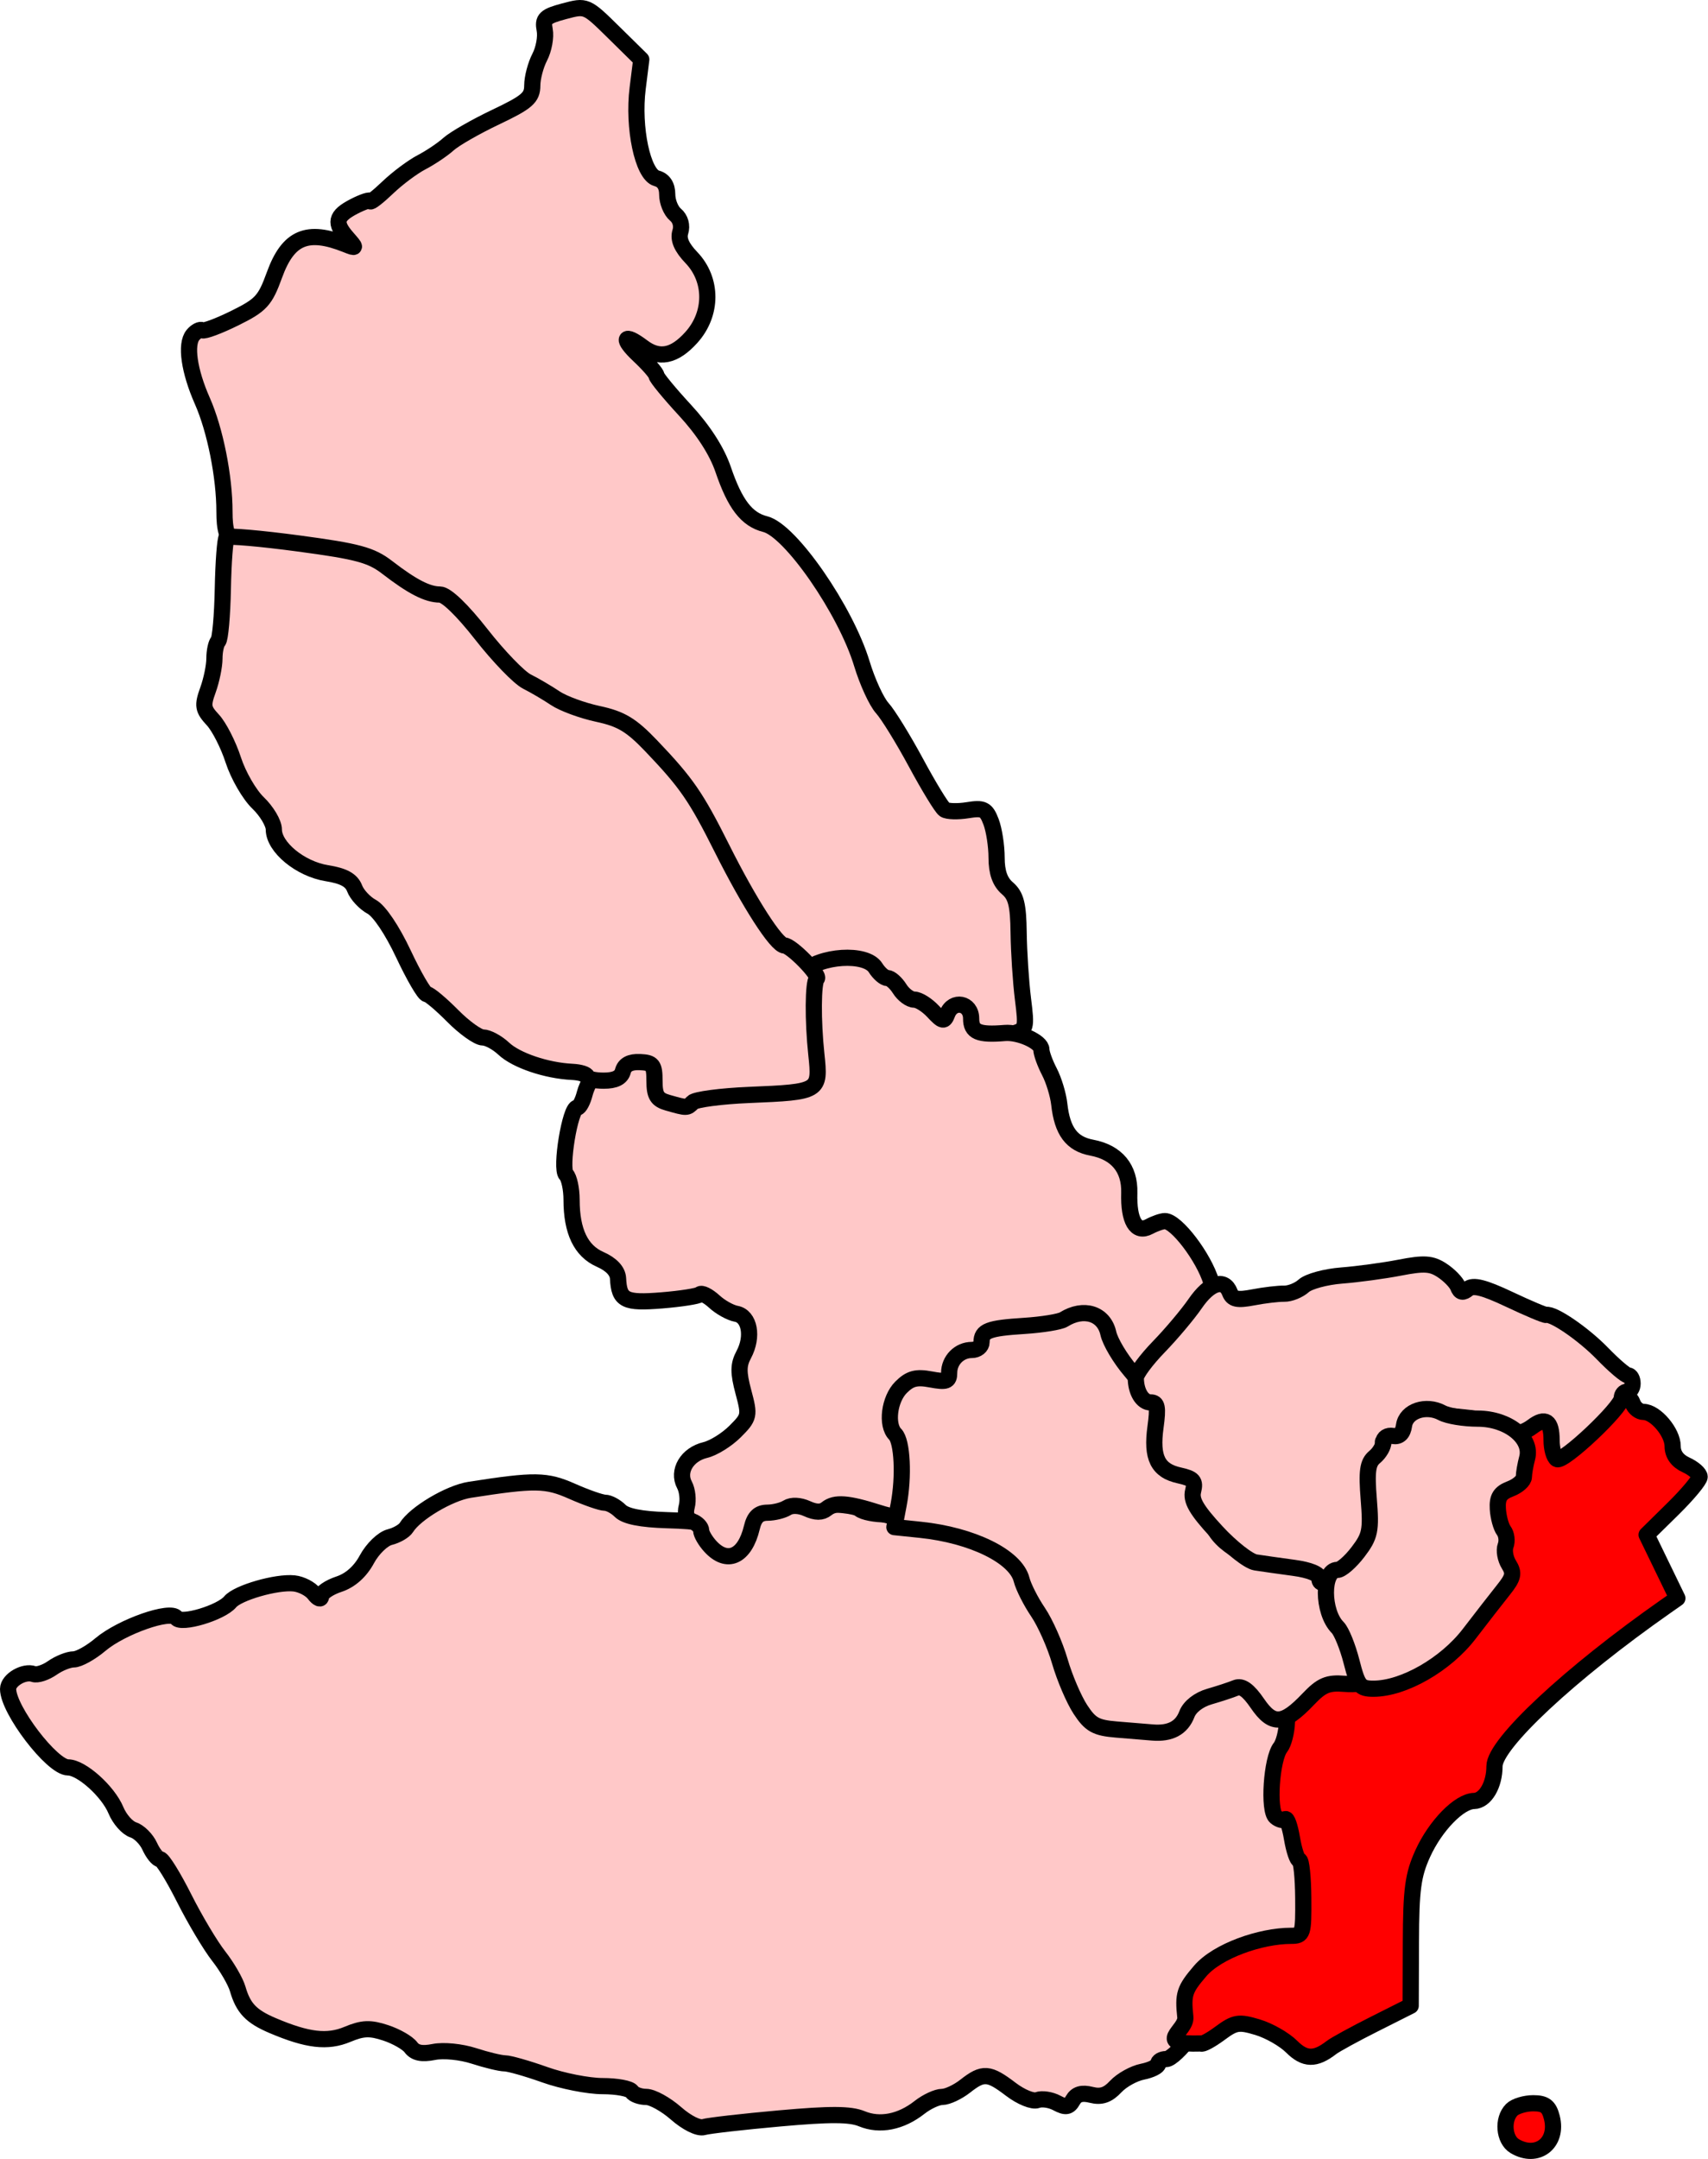
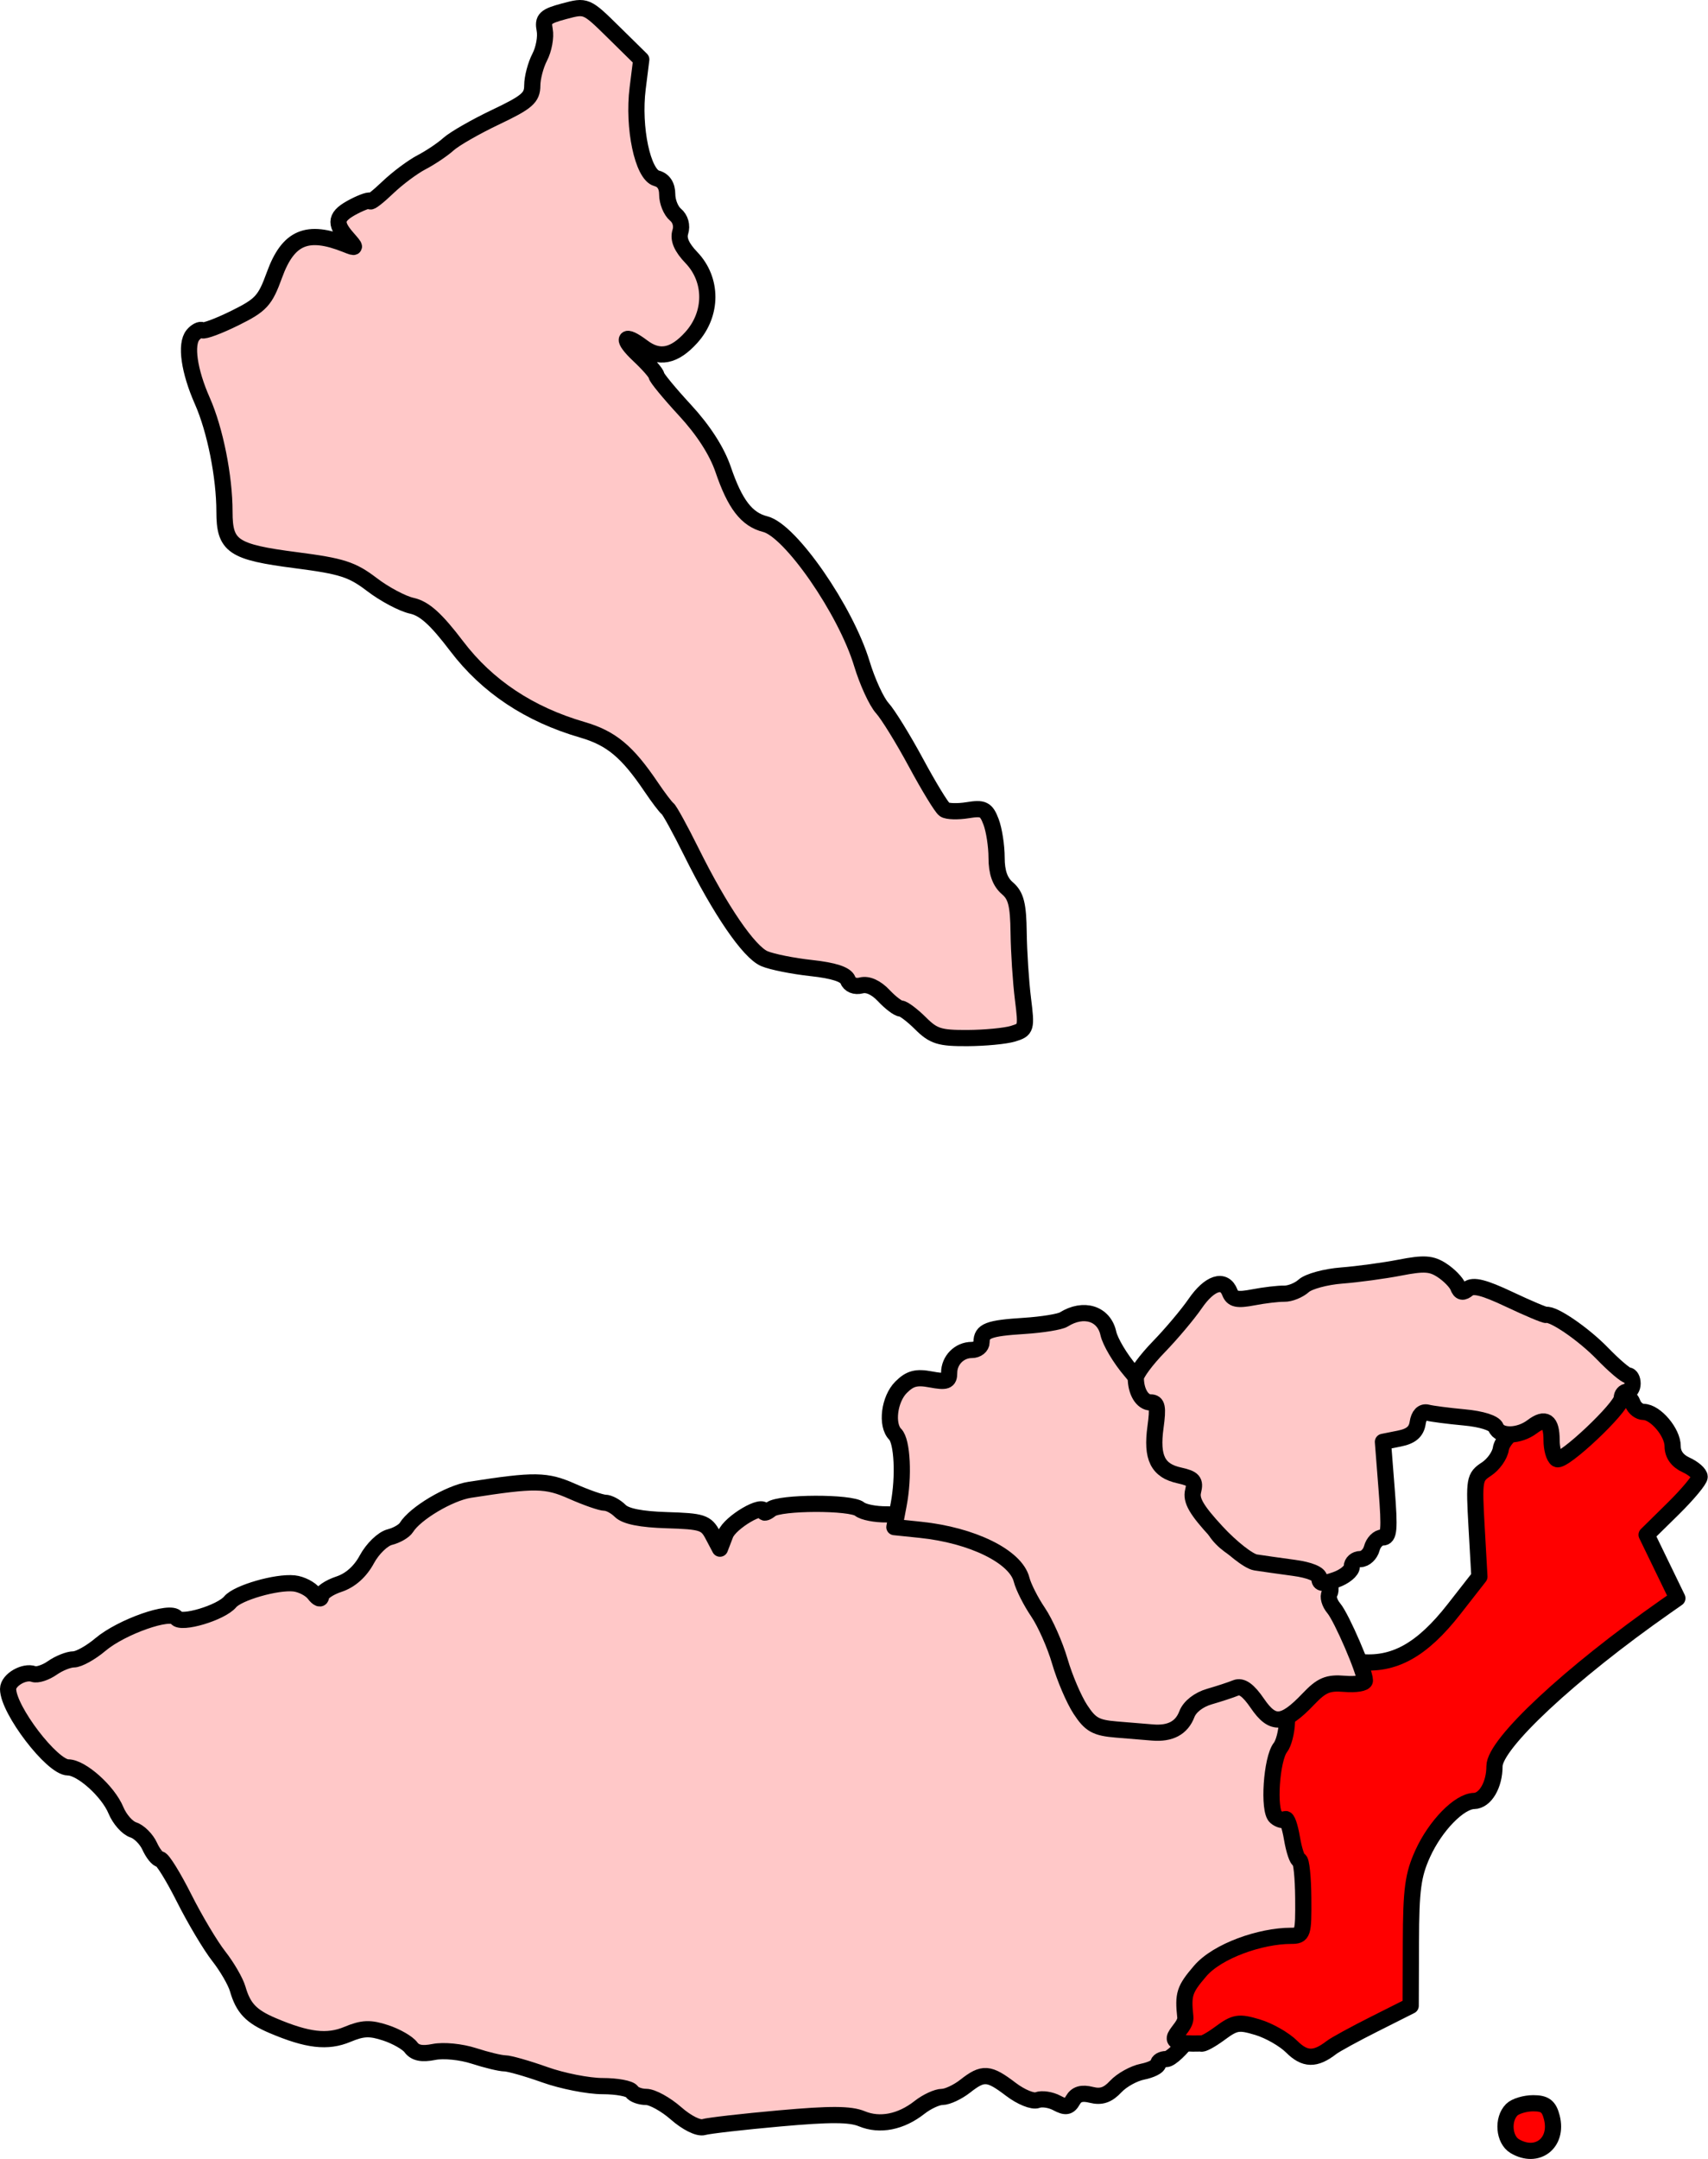
<svg xmlns="http://www.w3.org/2000/svg" xmlns:ns1="http://sodipodi.sourceforge.net/DTD/sodipodi-0.dtd" xmlns:ns2="http://www.inkscape.org/namespaces/inkscape" width="218.916" height="276.651" id="svg2349" ns1:version="0.32" ns2:version="0.45.1" version="1.0" ns1:docbase="C:\Documents and Settings\Barry Reston\Desktop" ns1:docname="drawing-8.svg" ns2:output_extension="org.inkscape.output.svg.inkscape">
  <defs id="defs2351" />
  <ns1:namedview id="base" pagecolor="#ffffff" bordercolor="#666666" borderopacity="1.0" gridtolerance="10000" guidetolerance="10" objecttolerance="10" ns2:pageopacity="0.0" ns2:pageshadow="2" ns2:zoom="1.1887387" ns2:cx="70" ns2:cy="-3.3232285" ns2:document-units="px" ns2:current-layer="g2337" ns2:window-width="744" ns2:window-height="573" ns2:window-x="24" ns2:window-y="36" />
  <g ns2:label="Layer 1" ns2:groupmode="layer" id="layer1" transform="translate(-324.828,-288.322)">
    <g id="g2337" transform="translate(345.366,-261.693)">
      <path ns1:nodetypes="csssssssssssssssssssssssssssssssssssssscccssssssssssssssssssscccssssssssssssssssssssc" id="path2201" d="M 66.107,820.787 C 64.789,819.629 63.069,818.682 62.285,818.682 C 61.501,818.682 60.668,818.371 60.432,817.99 C 60.197,817.609 58.515,817.298 56.694,817.298 C 54.873,817.298 51.543,816.643 49.295,815.842 C 47.047,815.042 44.74,814.385 44.169,814.383 C 43.598,814.38 41.815,813.952 40.207,813.43 C 38.562,812.897 36.32,812.674 35.085,812.921 C 33.536,813.231 32.664,813.055 32.127,812.324 C 31.709,811.754 30.252,810.92 28.89,810.472 C 26.889,809.813 25.95,809.85 24,810.665 C 21.427,811.74 18.883,811.443 14.411,809.544 C 11.654,808.374 10.642,807.312 9.927,804.841 C 9.651,803.889 8.558,802.005 7.498,800.653 C 6.437,799.302 4.441,795.954 3.061,793.214 C 1.681,790.473 0.294,788.231 -0.02,788.231 C -0.335,788.231 -0.935,787.48 -1.354,786.561 C -1.772,785.643 -2.723,784.698 -3.466,784.462 C -4.21,784.226 -5.204,783.103 -5.675,781.966 C -6.683,779.53 -10.102,776.466 -11.811,776.466 C -13.854,776.466 -19.5,769.087 -19.5,766.416 C -19.5,765.269 -17.445,764.065 -16.231,764.501 C -15.765,764.668 -14.683,764.315 -13.828,763.715 C -12.972,763.116 -11.742,762.625 -11.095,762.625 C -10.447,762.625 -8.905,761.769 -7.667,760.722 C -4.968,758.441 1.378,756.215 2.074,757.306 C 2.638,758.192 7.802,756.651 8.965,755.25 C 9.931,754.085 14.914,752.649 17.153,752.89 C 18.09,752.991 19.248,753.588 19.726,754.216 C 20.214,754.858 20.605,755.003 20.617,754.547 C 20.629,754.101 21.659,753.399 22.905,752.988 C 24.369,752.505 25.635,751.378 26.483,749.804 C 27.209,748.456 28.52,747.185 29.416,746.96 C 30.308,746.737 31.267,746.182 31.548,745.727 C 32.669,743.913 37.057,741.303 39.671,740.897 C 48.054,739.594 49.463,739.615 52.806,741.094 C 54.623,741.898 56.515,742.556 57.011,742.556 C 57.506,742.556 58.38,743.025 58.953,743.598 C 59.652,744.297 61.624,744.689 64.944,744.789 C 69.459,744.925 69.972,745.091 70.816,746.688 L 71.74,748.438 L 72.439,746.62 C 73.038,745.059 77.388,742.505 77.388,743.714 C 77.388,743.932 77.777,743.792 78.253,743.404 C 79.386,742.48 88.539,742.451 89.644,743.368 C 90.114,743.758 91.676,744.063 93.114,744.045 C 94.551,744.028 97.383,744.478 99.406,745.047 C 101.429,745.615 103.668,745.895 104.381,745.669 C 105.257,745.391 105.923,745.715 106.433,746.668 C 106.848,747.443 108.101,748.55 109.218,749.128 C 110.629,749.857 111.468,750.995 111.97,752.86 C 112.368,754.336 113.11,755.889 113.619,756.312 C 114.751,757.252 116.536,761.299 117.498,765.111 C 118.435,768.819 119.867,769.961 124.282,770.519 C 127.726,770.955 127.96,770.885 128.586,769.238 C 129.008,768.127 129.612,767.636 130.252,767.882 C 130.805,768.094 131.982,767.807 132.87,767.244 C 133.757,766.682 135.457,766.019 136.648,765.771 C 138.523,765.381 139.237,765.707 141.984,768.207 C 143.728,769.794 145.106,771.29 145.045,771.531 C 144.985,771.771 145.168,772.651 145.453,773.486 C 145.801,774.507 145.478,775.968 144.468,777.948 L 142.966,780.892 L 144.752,782.317 C 146.017,783.325 146.359,784.031 145.925,784.734 C 145.54,785.356 145.657,786.398 146.237,787.519 C 147.146,789.277 147.572,798.436 146.857,800.862 C 146.585,801.786 145.752,802.073 143.336,802.073 C 138.285,802.073 133.022,804.767 133.941,807.162 C 134.413,808.392 130.104,813.838 128.929,813.838 C 128.367,813.838 127.908,814.11 127.908,814.443 C 127.908,814.776 126.998,815.231 125.885,815.453 C 124.772,815.676 123.234,816.532 122.467,817.356 C 121.448,818.449 120.603,818.736 119.336,818.418 C 118.122,818.113 117.412,818.319 116.973,819.103 C 116.471,820 116.059,820.07 114.911,819.455 C 114.121,819.033 113.001,818.869 112.421,819.092 C 111.836,819.316 110.321,818.699 109.018,817.705 C 106.193,815.551 105.469,815.5 103.183,817.298 C 102.215,818.059 100.884,818.682 100.226,818.682 C 99.567,818.682 98.261,819.286 97.323,820.023 C 94.931,821.905 92.23,822.438 89.926,821.484 C 88.433,820.866 85.889,820.854 79.386,821.437 C 74.671,821.859 70.294,822.359 69.659,822.548 C 68.989,822.747 67.498,822.008 66.107,820.787 z " style="fill:#ffc8c8;fill-opacity:1;stroke:#000000;stroke-width:2.076;stroke-linejoin:round;stroke-miterlimit:4;stroke-dasharray:none;stroke-opacity:1" />
      <g transform="matrix(0.692,0,0,0.692,-178.004,441.511)" style="fill:#ff0000;fill-opacity:1;stroke:#000000;stroke-width:3;stroke-linejoin:round;stroke-miterlimit:4;stroke-dasharray:none;stroke-opacity:1" id="g2190">
        <path style="fill:#ff0000;fill-opacity:1;stroke:#000000;stroke-width:3;stroke-linejoin:round;stroke-miterlimit:4;stroke-dasharray:none;stroke-opacity:1" d="M 508.107,554.16 C 506.098,552.966 505.79,549.187 507.557,547.419 C 508.217,546.759 510.009,546.219 511.538,546.219 C 513.714,546.219 514.464,546.797 514.985,548.874 C 516.172,553.601 512.245,556.618 508.107,554.16 z " id="path2188" />
        <path ns1:nodetypes="cssccssssssssssscccssssssssssscccccssscccsc" style="fill:#ff0000;fill-opacity:1;stroke:#000000;stroke-width:3;stroke-linejoin:round;stroke-miterlimit:4;stroke-dasharray:none;stroke-opacity:1" d="M 466.794,535.747 C 465.445,534.398 462.601,532.773 460.473,532.136 C 456.99,531.092 456.294,531.206 453.493,533.277 C 451.782,534.542 450.211,535.384 450.002,535.148 C 440.955,535.417 447.375,532.849 447.096,530.254 C 446.641,526.017 446.92,525.15 449.834,521.746 C 453.04,518.001 461.041,515.219 466.691,515.219 C 468.884,515.219 468.993,514.878 468.939,508.219 C 468.908,504.369 468.579,501.219 468.208,501.219 C 467.837,501.219 467.224,499.389 466.846,497.152 C 466.468,494.915 465.907,493.336 465.6,493.643 C 465.293,493.951 464.503,493.756 463.846,493.21 C 462.414,492.022 463.056,482.412 464.705,480.35 C 465.308,479.597 465.853,477.479 465.916,475.645 C 466.003,473.149 467.084,471.257 470.214,468.127 C 474.206,464.136 474.611,463.97 479.126,464.494 C 485.655,465.252 490.902,462.362 496.875,454.719 L 501.564,448.719 L 501.045,439.529 C 500.546,430.719 500.621,430.276 502.868,428.804 C 504.157,427.96 505.357,426.268 505.534,425.045 C 505.718,423.782 507.314,421.972 509.228,420.858 C 512.514,418.943 512.683,418.94 515.998,420.725 C 519.378,422.546 519.412,422.542 522.127,420.137 C 523.629,418.807 525.88,417.147 527.13,416.447 C 529.04,415.377 529.496,415.417 529.987,416.697 C 530.308,417.534 531.198,418.219 531.964,418.219 C 534.155,418.219 537.357,421.984 537.357,424.559 C 537.357,426.084 538.227,427.295 539.857,428.037 C 541.232,428.664 542.357,429.654 542.357,430.237 C 542.357,430.82 540.147,433.473 537.445,436.133 L 532.533,440.968 L 535.383,446.843 L 538.232,452.719 L 536.089,454.219 C 518.321,466.657 504.357,479.68 504.357,483.815 C 504.357,487.287 502.637,490.213 500.572,490.251 C 497.839,490.301 493.428,494.818 491.079,499.97 C 489.262,503.956 488.908,506.603 488.877,516.445 L 488.839,528.171 L 482.13,531.546 C 478.439,533.403 474.843,535.369 474.139,535.916 C 471.162,538.222 469.225,538.178 466.794,535.747 z " id="path2186" />
      </g>
      <path id="path2178" d="M 97.447,681.135 C 96.397,680.089 95.256,679.232 94.913,679.232 C 94.569,679.232 93.589,678.488 92.735,677.579 C 91.762,676.543 90.687,676.056 89.855,676.274 C 89.055,676.483 88.366,676.202 88.122,675.567 C 87.851,674.859 86.313,674.359 83.443,674.048 C 81.091,673.792 78.389,673.251 77.437,672.846 C 75.448,671.997 71.786,666.648 68.072,659.163 C 66.655,656.308 65.287,653.816 65.032,653.626 C 64.776,653.436 63.832,652.19 62.932,650.858 C 59.857,646.302 57.802,644.593 54.105,643.518 C 47.293,641.538 41.916,637.964 38.001,632.815 C 35.342,629.316 33.861,627.983 32.24,627.627 C 31.04,627.363 28.738,626.14 27.124,624.907 C 24.589,622.971 23.27,622.548 17.422,621.794 C 9.309,620.747 8.232,620.019 8.232,615.583 C 8.232,611.083 7.035,605.091 5.398,601.389 C 3.698,597.545 3.208,594.12 4.19,592.937 C 4.596,592.448 5.133,592.175 5.384,592.33 C 5.635,592.485 7.519,591.781 9.572,590.765 C 12.928,589.105 13.438,588.548 14.638,585.244 C 16.397,580.397 18.841,579.354 23.803,581.334 C 25.134,581.865 25.14,581.833 23.976,580.504 C 22.272,578.559 22.457,577.694 24.841,576.461 C 25.983,575.871 26.917,575.567 26.917,575.787 C 26.917,576.006 27.929,575.218 29.166,574.035 C 30.403,572.853 32.35,571.399 33.492,570.805 C 34.633,570.211 36.191,569.165 36.952,568.479 C 37.713,567.794 40.438,566.234 43.007,565.013 C 47.02,563.105 47.679,562.535 47.683,560.976 C 47.685,559.977 48.116,558.338 48.64,557.334 C 49.164,556.33 49.451,554.765 49.277,553.857 C 49.002,552.42 49.326,552.109 51.783,551.453 C 54.598,550.702 54.615,550.709 58.129,554.169 L 61.654,557.638 L 61.191,561.338 C 60.564,566.359 61.842,572.397 63.63,572.865 C 64.51,573.095 64.98,573.814 64.98,574.928 C 64.98,575.868 65.454,577.032 66.034,577.513 C 66.669,578.039 66.917,578.925 66.659,579.738 C 66.367,580.659 66.819,581.705 68.077,583.018 C 70.8,585.86 70.801,590.217 68.079,593.244 C 65.885,595.684 63.93,596.069 61.825,594.477 C 59.391,592.636 59.053,593.381 61.347,595.531 C 62.584,596.691 63.596,597.857 63.596,598.123 C 63.597,598.39 65.242,600.389 67.253,602.567 C 69.623,605.133 71.346,607.811 72.153,610.179 C 73.671,614.634 75.171,616.576 77.557,617.174 C 80.783,617.984 87.853,628.199 89.927,635.047 C 90.63,637.371 91.807,639.933 92.543,640.74 C 93.278,641.547 95.222,644.698 96.865,647.744 C 98.506,650.789 100.152,653.486 100.522,653.737 C 100.892,653.989 102.226,654.027 103.487,653.822 C 105.496,653.496 105.867,653.681 106.487,655.313 C 106.877,656.338 107.196,658.405 107.196,659.906 C 107.196,661.78 107.63,663.008 108.58,663.821 C 109.688,664.77 109.976,665.909 110.022,669.524 C 110.055,672.009 110.303,675.815 110.574,677.981 C 111.049,681.785 111.005,681.94 109.304,682.459 C 108.335,682.755 105.7,683.007 103.449,683.018 C 99.894,683.036 99.105,682.789 97.447,681.135 z " style="fill:#ffc8c8;fill-opacity:1;stroke:#000000;stroke-width:2.076;stroke-linejoin:round;stroke-miterlimit:4;stroke-dasharray:none;stroke-opacity:1" />
-       <path id="path2184" d="M 70.476,748.112 C 69.846,747.416 69.33,746.515 69.33,746.11 C 69.33,745.705 68.828,745.18 68.214,744.945 C 67.47,744.659 67.227,744.019 67.486,743.029 C 67.7,742.21 67.569,740.968 67.194,740.269 C 66.246,738.497 67.528,736.353 69.869,735.797 C 70.905,735.551 72.616,734.488 73.671,733.435 C 75.519,731.59 75.559,731.404 74.748,728.371 C 74.074,725.853 74.084,724.889 74.794,723.562 C 76.019,721.271 75.535,718.653 73.829,718.346 C 73.067,718.209 71.799,717.502 71.009,716.775 C 70.22,716.048 69.392,715.636 69.169,715.858 C 68.947,716.081 66.75,716.426 64.287,716.626 C 59.556,717.009 58.82,716.64 58.677,713.815 C 58.63,712.871 57.816,712.006 56.383,711.374 C 53.922,710.291 52.721,707.786 52.721,703.737 C 52.721,702.347 52.408,700.897 52.025,700.514 C 51.249,699.738 52.53,691.936 53.434,691.936 C 53.72,691.936 54.161,691.115 54.413,690.112 C 54.665,689.108 55.66,687.253 56.624,685.989 C 58.128,684.017 58.689,683.744 60.566,684.065 C 64.479,684.736 66.562,685.817 66.562,687.176 C 66.562,688.636 66.865,688.691 75.394,688.769 L 81.111,688.822 L 80.865,682.525 C 80.634,676.606 80.72,676.131 82.297,674.614 C 84.574,672.422 90.45,672.043 91.678,674.009 C 92.131,674.734 92.819,675.327 93.206,675.327 C 93.594,675.327 94.3,675.95 94.776,676.711 C 95.251,677.472 96.093,678.095 96.646,678.095 C 97.198,678.095 98.277,678.767 99.042,679.588 C 100.276,680.913 100.482,680.952 100.873,679.934 C 101.596,678.051 103.933,678.497 103.933,680.517 C 103.933,682.244 104.871,682.647 108.243,682.368 C 110.086,682.216 112.93,683.496 112.934,684.48 C 112.937,684.965 113.4,686.246 113.963,687.326 C 114.526,688.406 115.096,690.277 115.229,691.484 C 115.611,694.954 116.824,696.578 119.391,697.06 C 122.591,697.66 124.292,699.711 124.203,702.86 C 124.102,706.436 125.07,708.072 126.755,707.171 C 127.475,706.785 128.381,706.47 128.767,706.47 C 130.231,706.47 133.756,711.1 134.712,714.278 C 135.773,717.809 135.523,719.619 133.972,719.619 C 133.447,719.619 132.236,720.857 131.281,722.37 C 129.03,725.934 126.747,727.425 124.43,726.844 C 122.236,726.293 118.372,722.054 118.873,720.749 C 119.181,719.947 118.675,719.947 115.587,720.748 C 113.579,721.269 111.07,721.695 110.011,721.695 C 108.952,721.695 108.086,721.998 108.086,722.369 C 108.086,722.74 107.212,723.495 106.144,724.048 C 105.076,724.6 103.837,725.853 103.391,726.834 C 102.693,728.366 102.14,728.616 99.45,728.616 C 95.835,728.616 95.672,729.064 97.628,733.628 C 98.782,736.319 98.835,737.077 98.079,740.055 C 96.977,744.394 95.914,745.062 92.06,743.831 C 88.127,742.575 86.481,742.45 85.4,743.327 C 84.788,743.823 84.02,743.819 82.914,743.315 C 81.949,742.875 80.927,742.831 80.34,743.203 C 79.804,743.542 78.67,743.824 77.821,743.83 C 76.713,743.838 76.149,744.378 75.823,745.744 C 74.925,749.501 72.646,750.51 70.476,748.112 z " style="fill:#ffc8c8;fill-opacity:1;stroke:#000000;stroke-width:2.076;stroke-linejoin:round;stroke-miterlimit:4;stroke-dasharray:none;stroke-opacity:1" />
-       <path id="path2182" d="M 65.079,691.311 C 63.674,690.915 63.349,690.386 63.349,688.501 C 63.349,686.462 63.122,686.168 61.487,686.095 C 60.238,686.039 59.519,686.417 59.302,687.244 C 59.081,688.091 58.31,688.476 56.839,688.476 C 55.662,688.476 54.698,688.243 54.698,687.957 C 54.698,687.672 53.842,687.397 52.795,687.347 C 49.501,687.189 45.626,685.878 44.033,684.382 C 43.189,683.589 41.985,682.94 41.358,682.94 C 40.731,682.94 38.985,681.694 37.478,680.171 C 35.97,678.649 34.479,677.399 34.164,677.393 C 33.848,677.388 32.5,675.066 31.168,672.235 C 29.734,669.187 28.079,666.726 27.112,666.204 C 26.213,665.719 25.225,664.658 24.916,663.847 C 24.512,662.784 23.519,662.238 21.361,661.893 C 17.95,661.348 14.559,658.557 14.559,656.295 C 14.559,655.486 13.649,653.953 12.537,652.887 C 11.425,651.822 9.997,649.35 9.363,647.394 C 8.729,645.439 7.554,643.131 6.752,642.267 C 5.46,640.875 5.388,640.435 6.12,638.412 C 6.574,637.155 6.946,635.345 6.946,634.389 C 6.946,633.432 7.162,632.435 7.425,632.172 C 7.688,631.909 7.957,628.888 8.023,625.46 C 8.089,622.032 8.315,619.055 8.524,618.846 C 8.734,618.636 12.902,619.001 17.787,619.655 C 25.338,620.667 27.033,621.126 29.092,622.714 C 32.293,625.183 34.252,626.191 35.849,626.191 C 36.657,626.191 38.701,628.157 41.17,631.31 C 43.375,634.125 45.998,636.839 46.998,637.34 C 47.998,637.842 49.636,638.804 50.639,639.478 C 51.642,640.153 54.107,641.057 56.117,641.488 C 59.083,642.124 60.371,642.9 62.945,645.596 C 67.455,650.322 68.67,652.084 71.996,658.718 C 75.516,665.74 78.987,671.132 80.002,671.157 C 80.903,671.179 84.602,674.952 84.157,675.396 C 83.665,675.888 83.633,680.79 84.094,685.105 C 84.603,689.878 84.519,689.929 75.482,690.305 C 71.878,690.455 68.623,690.884 68.25,691.257 C 67.502,692.005 67.54,692.004 65.079,691.311 z " style="fill:#ffc8c8;fill-opacity:1;stroke:#000000;stroke-width:2.076;stroke-linejoin:round;stroke-miterlimit:4;stroke-dasharray:none;stroke-opacity:1" />
      <path id="path2170" d="M 122.57,771.613 C 119.931,771.398 119.223,771.005 117.938,769.04 C 117.103,767.765 115.919,764.995 115.306,762.886 C 114.693,760.777 113.433,757.935 112.507,756.569 C 111.58,755.204 110.632,753.329 110.399,752.403 C 109.659,749.452 104.085,746.709 97.433,746.022 L 94.097,745.678 L 94.642,742.807 C 95.331,739.181 95.111,734.693 94.201,733.782 C 93.016,732.597 93.429,729.283 94.952,727.76 C 96.091,726.621 96.906,726.405 98.758,726.753 C 100.748,727.126 101.116,726.996 101.116,725.918 C 101.116,724.295 102.417,722.98 104.022,722.98 C 104.707,722.98 105.268,722.531 105.268,721.983 C 105.268,720.521 106.149,720.186 110.761,719.893 C 113.045,719.747 115.312,719.379 115.8,719.075 C 118.35,717.482 120.958,718.293 121.52,720.854 C 121.758,721.934 123.049,724.1 124.391,725.667 C 125.732,727.234 126.58,728.517 126.276,728.517 C 125.971,728.517 126.44,729.02 127.319,729.635 C 128.723,730.619 128.887,731.224 128.684,734.653 C 128.453,738.532 128.463,738.553 130.528,738.786 C 133.344,739.103 134.509,740.215 134.126,742.218 C 133.935,743.214 134.403,744.822 135.281,746.19 C 136.953,748.795 141.443,750.663 146.032,750.663 C 148.12,750.663 149.007,751.013 149.567,752.061 C 149.979,752.83 150.115,753.784 149.87,754.181 C 149.625,754.578 149.868,755.428 150.411,756.07 C 151.423,757.268 154.404,764.18 154.404,765.33 C 154.404,765.683 153.236,765.875 151.809,765.757 C 149.651,765.578 148.864,765.909 147.137,767.722 C 143.977,771.039 142.597,771.155 140.625,768.267 C 139.465,766.568 138.622,765.963 137.857,766.277 C 137.252,766.526 135.73,767.026 134.475,767.389 C 133.103,767.784 131.951,768.683 131.586,769.641 C 130.916,771.405 129.462,772.181 127.184,771.992 C 126.359,771.923 124.282,771.753 122.57,771.613 z " style="fill:#ffc8c8;fill-opacity:1;stroke:#000000;stroke-width:2.076;stroke-linejoin:round;stroke-miterlimit:4;stroke-dasharray:none;stroke-opacity:1" />
      <path id="path2174" d="M 148.571,752.249 C 148.571,751.684 147.318,751.168 145.284,750.894 C 143.476,750.65 141.274,750.338 140.391,750.201 C 139.508,750.065 137.258,748.3 135.392,746.279 C 132.803,743.479 132.089,742.241 132.383,741.067 C 132.706,739.783 132.414,739.449 130.63,739.057 C 127.852,738.447 127.027,736.783 127.563,732.873 C 127.915,730.301 127.798,729.703 126.939,729.703 C 125.875,729.703 125.041,728.325 125.041,726.564 C 125.041,726.042 126.365,724.25 127.982,722.582 C 129.6,720.914 131.702,718.417 132.654,717.033 C 134.494,714.356 136.379,713.75 137.09,715.604 C 137.434,716.5 138.053,716.63 140.106,716.236 C 141.526,715.964 143.303,715.754 144.053,715.77 C 144.803,715.786 145.932,715.333 146.561,714.764 C 147.191,714.194 149.38,713.599 151.425,713.442 C 153.472,713.284 156.833,712.828 158.894,712.429 C 161.999,711.826 162.927,711.887 164.295,712.784 C 165.204,713.379 166.122,714.323 166.337,714.882 C 166.622,715.625 166.965,715.699 167.618,715.157 C 168.273,714.614 169.675,714.968 172.9,716.492 C 175.316,717.633 177.447,718.533 177.637,718.491 C 178.56,718.29 182.423,720.941 184.853,723.444 C 186.347,724.983 187.826,726.243 188.14,726.243 C 188.454,726.243 188.71,726.71 188.71,727.281 C 188.71,727.852 188.399,728.319 188.018,728.319 C 187.638,728.319 187.326,728.684 187.326,729.13 C 187.326,730.357 179.8,737.451 179.014,736.965 C 178.638,736.732 178.33,735.644 178.33,734.547 C 178.33,732.073 177.542,731.526 175.836,732.817 C 174.16,734.086 171.664,734.135 171.193,732.908 C 170.974,732.337 169.364,731.825 167.14,731.619 C 165.111,731.432 162.991,731.158 162.429,731.01 C 161.788,730.841 161.317,731.333 161.166,732.326 C 160.994,733.455 160.32,734.032 158.819,734.332 L 156.713,734.753 L 157.192,740.879 C 157.594,746.004 157.507,747.005 156.662,747.005 C 156.107,747.005 155.49,747.627 155.291,748.389 C 155.092,749.15 154.433,749.773 153.826,749.773 C 153.22,749.773 152.723,750.209 152.723,750.743 C 152.723,751.277 151.789,752.039 150.647,752.437 C 149.024,753.003 148.571,752.962 148.571,752.249 z " style="fill:#ffc8c8;fill-opacity:1;stroke:#000000;stroke-width:2.076;stroke-linejoin:round;stroke-miterlimit:4;stroke-dasharray:none;stroke-opacity:1" />
-       <path id="path2176" d="M 152.686,762.902 C 152.196,760.988 151.4,759.028 150.917,758.545 C 148.918,756.546 148.896,751.157 150.887,751.157 C 151.372,751.157 152.553,750.128 153.512,748.871 C 155.077,746.819 155.219,746.127 154.896,742.104 C 154.607,738.511 154.758,737.438 155.656,736.692 C 156.273,736.181 156.777,735.319 156.777,734.778 C 156.777,734.226 157.307,733.884 157.988,733.998 C 158.796,734.134 159.273,733.684 159.42,732.645 C 159.684,730.791 162.244,729.939 164.28,731.028 C 165.051,731.441 167.119,731.779 168.874,731.779 C 172.746,731.779 175.88,734.286 175.196,736.836 C 174.973,737.671 174.785,738.751 174.78,739.236 C 174.775,739.721 173.995,740.413 173.046,740.774 C 171.728,741.275 171.351,741.882 171.442,743.352 C 171.507,744.409 171.851,745.66 172.205,746.131 C 172.559,746.602 172.664,747.47 172.437,748.061 C 172.21,748.652 172.399,749.736 172.858,750.469 C 173.552,751.581 173.434,752.125 172.15,753.729 C 171.303,754.789 169.333,757.322 167.771,759.359 C 164.76,763.29 159.358,766.382 155.504,766.382 C 153.771,766.382 153.489,766.033 152.686,762.902 z " style="fill:#ffc8c8;fill-opacity:1;stroke:#000000;stroke-width:2.076;stroke-linejoin:round;stroke-miterlimit:4;stroke-dasharray:none;stroke-opacity:1" />
    </g>
  </g>
</svg>